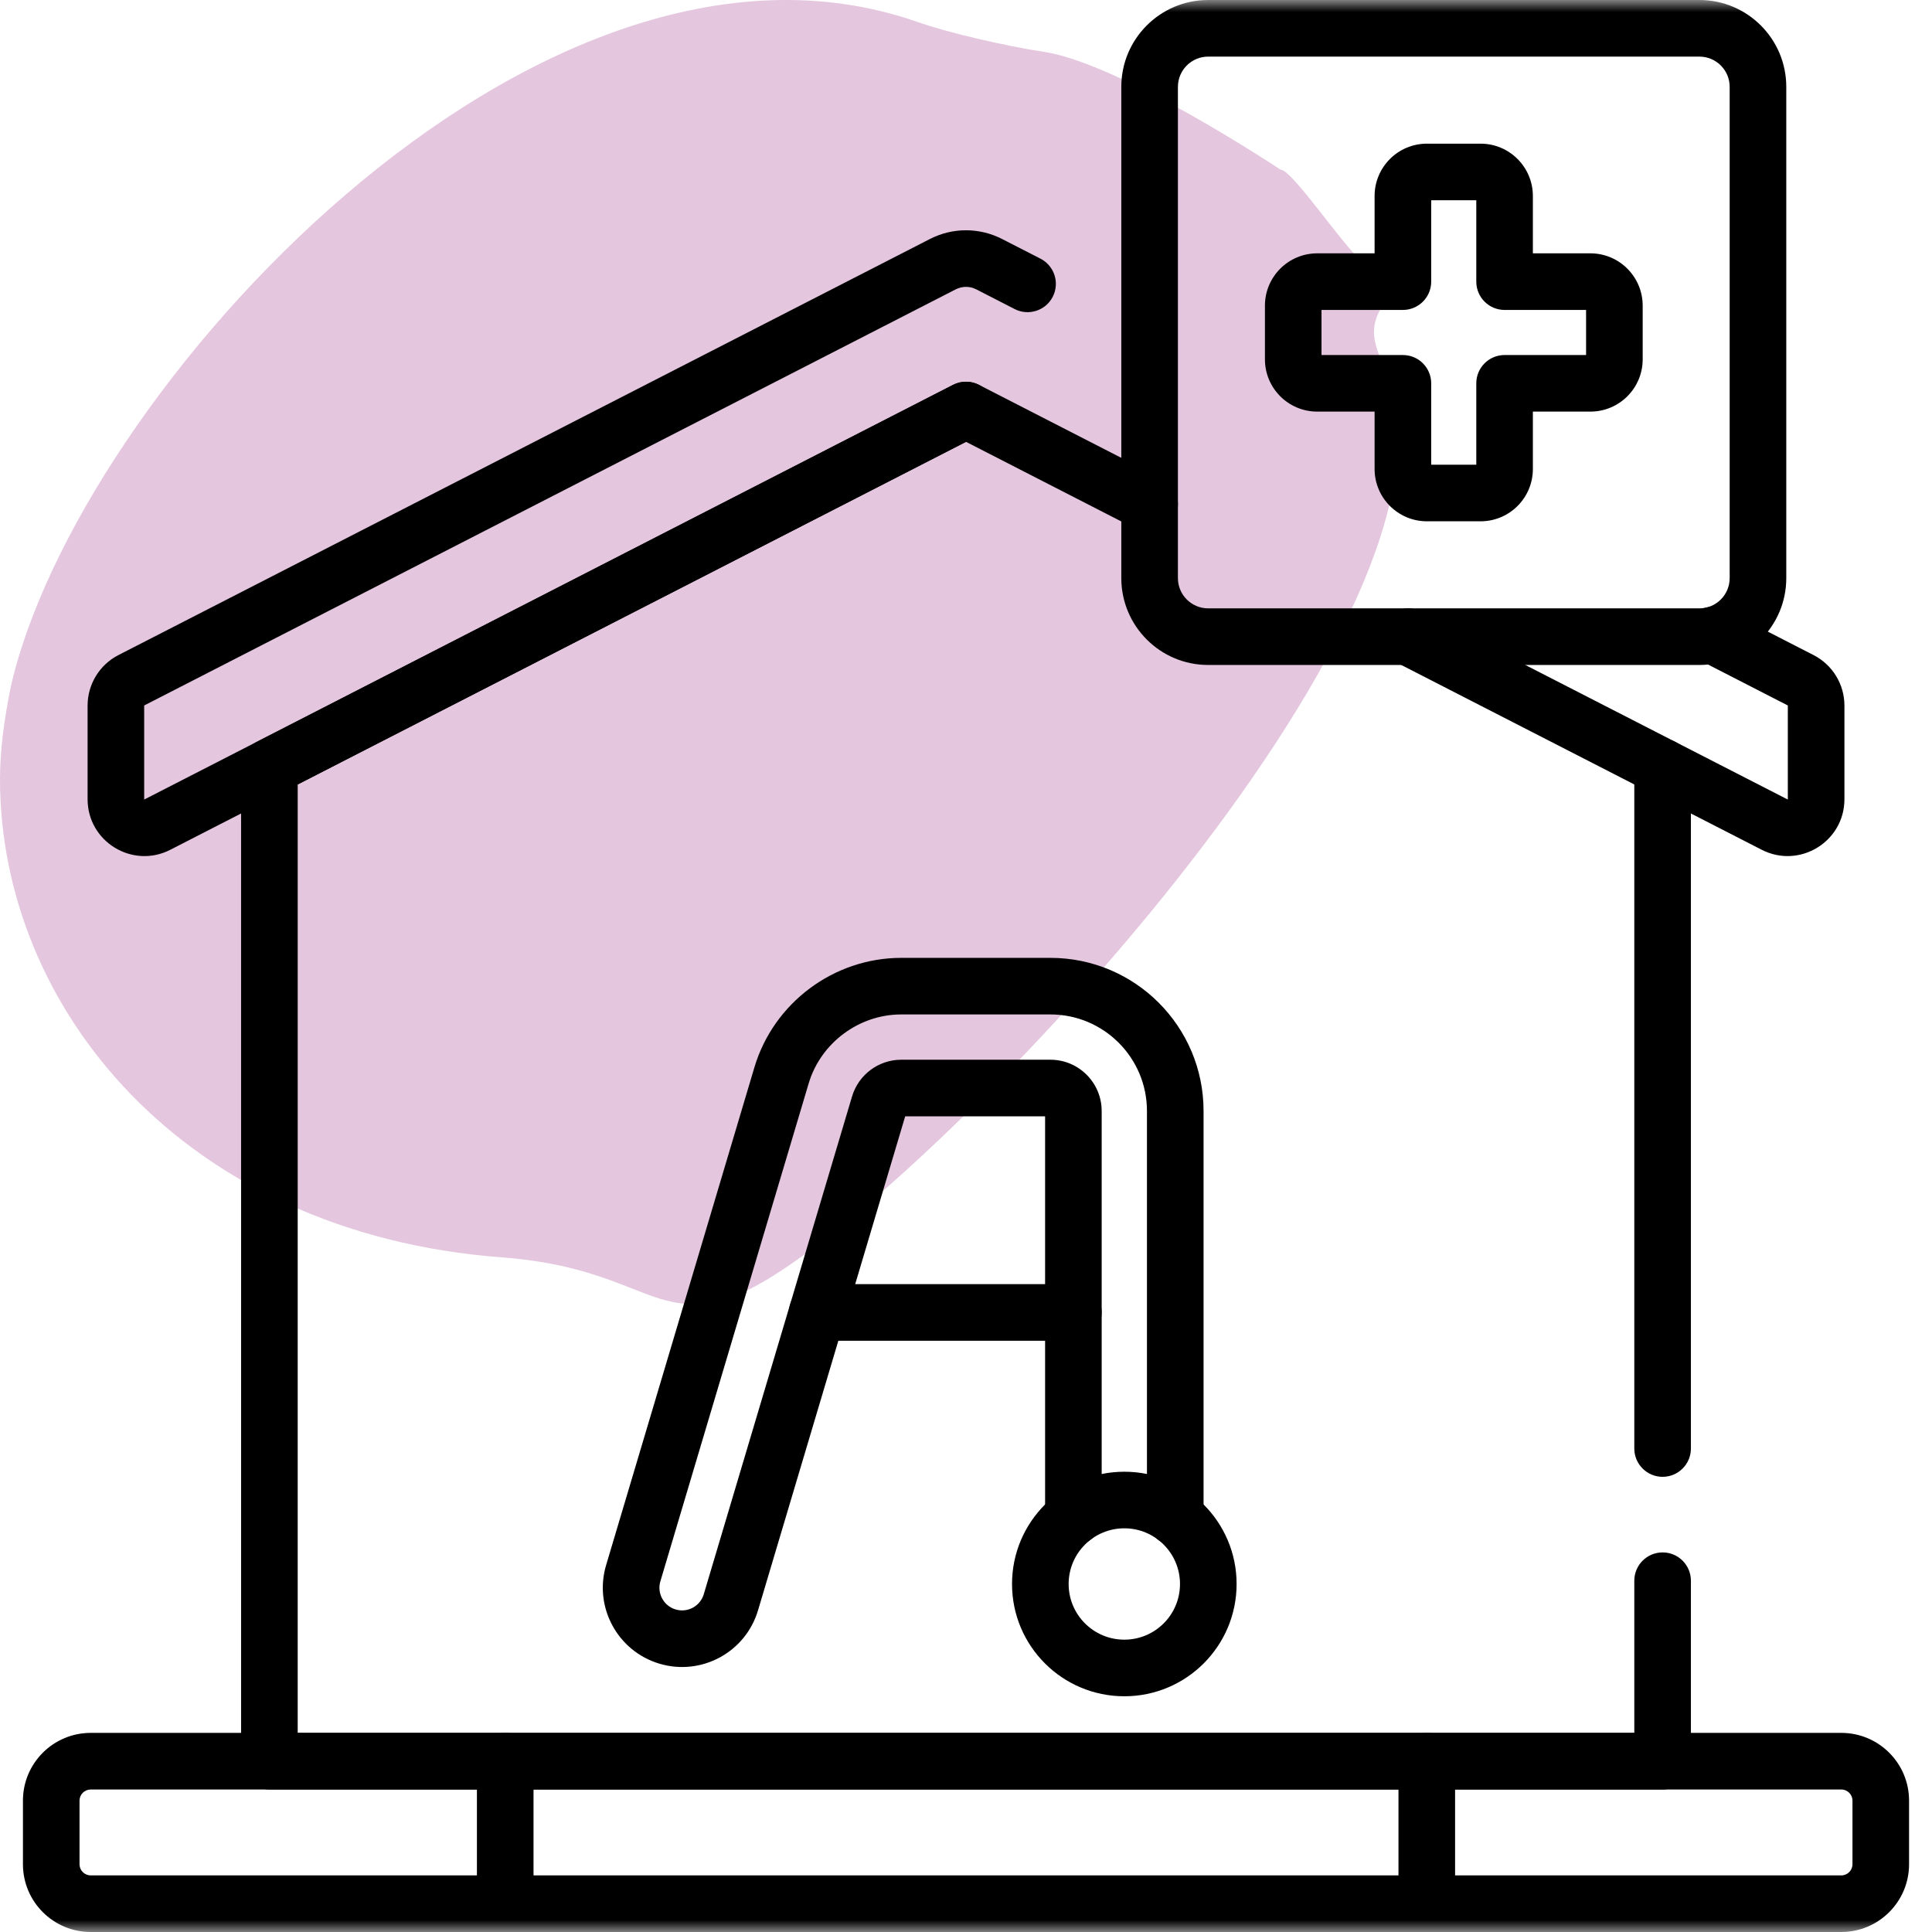
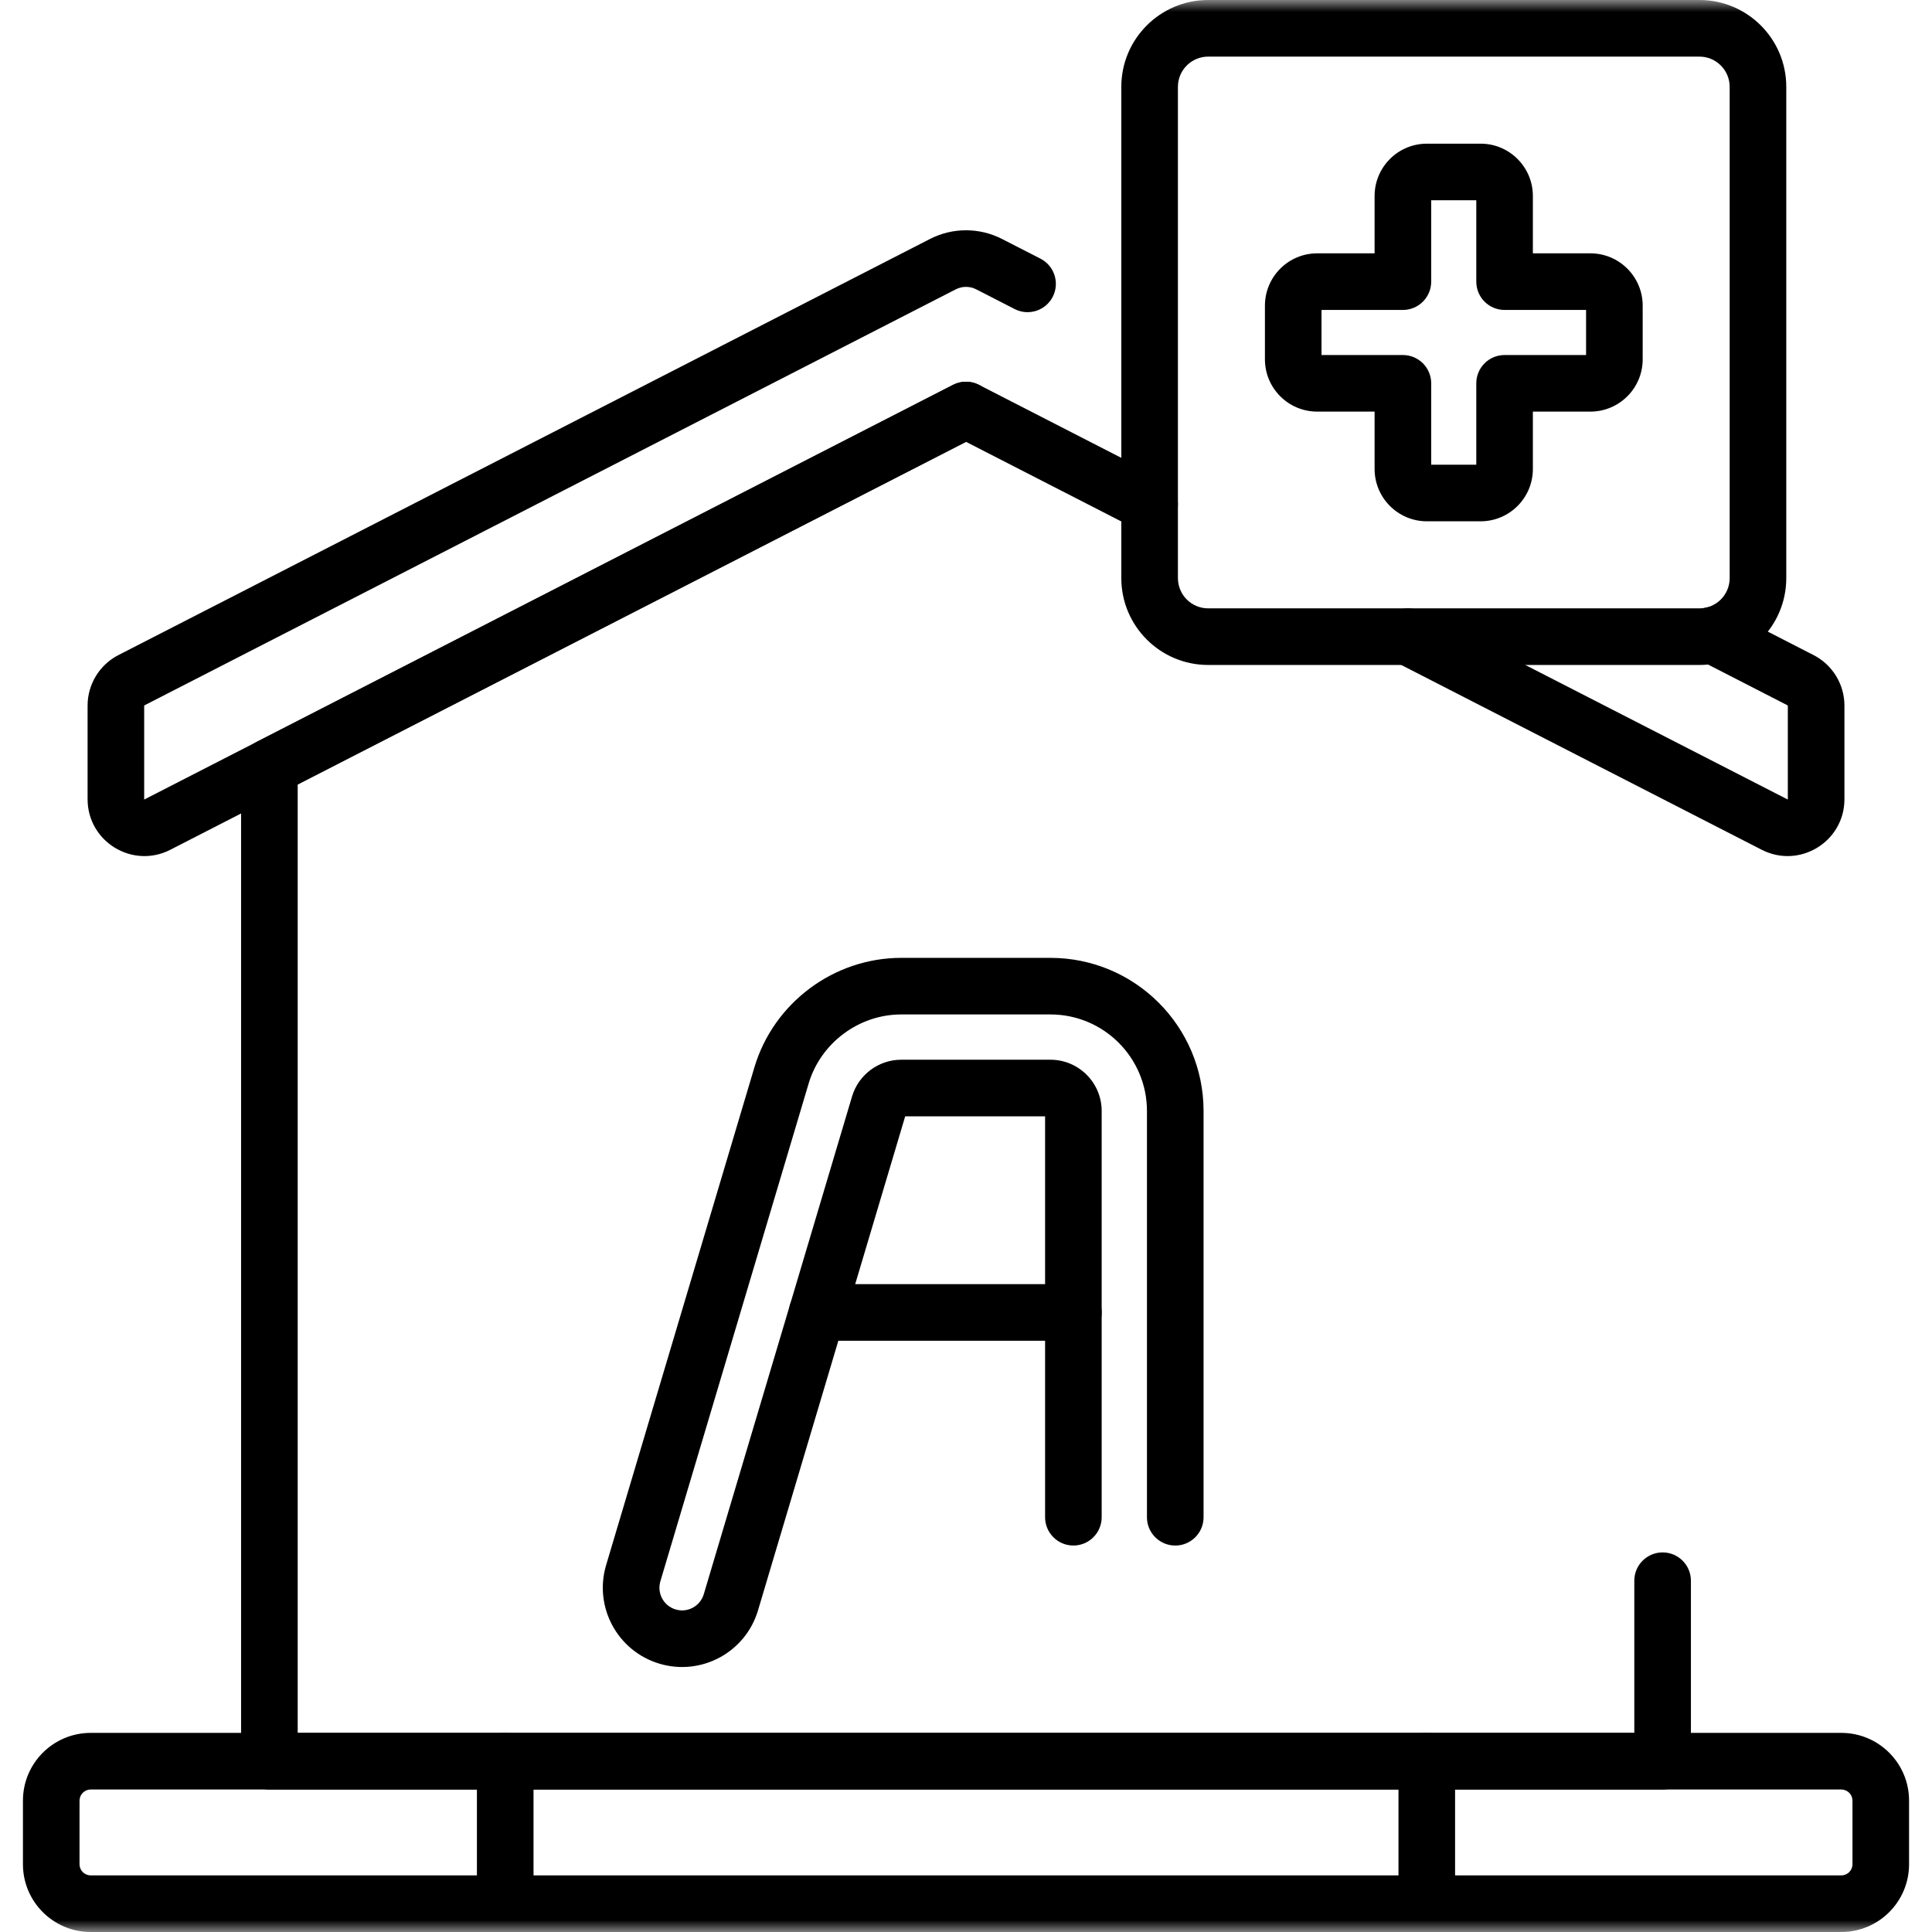
<svg xmlns="http://www.w3.org/2000/svg" width="80" height="80" viewBox="0 0 80 80" fill="none">
  <g clip-path="url(#clip0_3274_9486)">
-     <path d="M58 18.206C58 17.081 57.816 16.082 57.324 15.207C57.017 14.583 56.894 14.083 56.894 13.771C56.894 13.333 57.017 13.083 57.14 12.834C57.263 12.584 57.386 12.396 57.386 12.146C57.386 11.834 57.201 11.522 56.525 10.96C55.665 10.272 53.515 7.024 53.023 7.024C53.023 7.024 46.449 2.651 43.254 2.151C41.595 1.901 39.199 1.339 37.97 0.902C22.18 -4.595 3.133 16.332 0.43 28.513C0.184 29.763 2.45912e-06 31.012 2.40451e-06 32.261C1.99219e-06 41.694 7.557 51.064 20.767 52.064C26.665 52.501 27.157 55.062 30.782 53.501C36.742 50.877 57.877 29.388 57.877 18.206" fill="#E4C6DF" />
    <mask id="mask0_3274_9486" style="mask-type:luminance" maskUnits="userSpaceOnUse" x="0" y="0" width="80" height="80">
-       <path d="M0 7.62939e-06H80V80H0V7.62939e-06Z" fill="white" />
+       <path d="M0 7.62939e-06H80V80H0Z" fill="white" />
    </mask>
    <g mask="url(#mask0_3274_9486)">
      <path fill-rule="evenodd" clip-rule="evenodd" d="M59.263 19.242V15.873C59.263 15.225 58.738 14.701 58.091 14.701H54.721V12.834H58.091C58.738 12.834 59.263 12.309 59.263 11.662V8.293H61.13V11.662C61.13 12.309 61.654 12.834 62.301 12.834H65.676V14.701H62.301C61.654 14.701 61.13 15.225 61.13 15.873V19.242H59.263ZM56.919 19.419C56.919 20.615 57.889 21.586 59.086 21.586H61.307C62.503 21.586 63.473 20.616 63.473 19.419V17.044H65.853C67.049 17.044 68.02 16.075 68.02 14.878V12.657C68.02 11.46 67.049 10.49 65.853 10.49H63.473V8.116C63.473 6.919 62.503 5.949 61.307 5.949H59.086C57.889 5.949 56.919 6.919 56.919 8.116V10.49H54.544C53.348 10.49 52.378 11.46 52.378 12.657V14.878C52.378 16.075 53.348 17.044 54.544 17.044H56.919V19.419Z" fill="black" />
      <path fill-rule="evenodd" clip-rule="evenodd" d="M9.983 72.928C9.983 73.575 10.508 74.1 11.155 74.1H68.845C69.492 74.1 70.017 73.575 70.017 72.928V65.454C70.017 64.807 69.492 64.282 68.845 64.282C68.198 64.282 67.673 64.807 67.673 65.454V71.756H12.327V32.483L40.535 18.022C41.111 17.726 41.338 17.02 41.043 16.444C40.748 15.868 40.041 15.641 39.465 15.936L10.62 30.724C10.229 30.925 9.983 31.327 9.983 31.767V72.928Z" fill="black" />
-       <path fill-rule="evenodd" clip-rule="evenodd" d="M68.845 61.152C69.492 61.152 70.017 60.627 70.017 59.98V31.767C70.017 31.12 69.492 30.595 68.845 30.595C68.198 30.595 67.673 31.12 67.673 31.767V59.98C67.673 60.627 68.198 61.152 68.845 61.152Z" fill="black" />
      <path fill-rule="evenodd" clip-rule="evenodd" d="M7.053 35.187C7.053 35.186 7.054 35.186 7.054 35.186L40 18.295L47.069 21.919C47.644 22.215 48.351 21.987 48.646 21.411C48.941 20.835 48.714 20.129 48.138 19.834L40.535 15.935C40.199 15.763 39.801 15.763 39.465 15.935L5.984 33.101C5.982 33.102 5.98 33.103 5.979 33.103C5.978 33.103 5.976 33.102 5.974 33.101C5.973 33.1 5.971 33.099 5.97 33.098C5.97 33.097 5.97 33.095 5.97 33.094V29.217C5.97 29.217 5.97 29.216 5.971 29.216C5.971 29.215 5.971 29.214 5.972 29.213C5.972 29.213 5.972 29.212 5.973 29.212C5.973 29.211 5.973 29.211 5.973 29.211C5.974 29.211 5.974 29.21 5.975 29.21L39.578 11.98L39.579 11.98C39.843 11.845 40.157 11.845 40.421 11.98L42.014 12.797C42.59 13.092 43.297 12.865 43.592 12.289C43.887 11.713 43.66 11.007 43.084 10.711L41.491 9.895C40.555 9.415 39.445 9.415 38.509 9.895L4.907 27.124C4.907 27.124 4.906 27.124 4.906 27.124C4.906 27.124 4.906 27.124 4.906 27.124C4.121 27.526 3.627 28.335 3.627 29.217V33.094C3.627 34.854 5.489 35.989 7.053 35.187ZM74.021 33.103C74.02 33.103 74.018 33.102 74.016 33.101L58.839 25.32C58.263 25.024 57.557 25.252 57.262 25.828C56.967 26.404 57.194 27.11 57.77 27.405L72.946 35.186C72.947 35.186 72.947 35.186 72.947 35.186C74.511 35.989 76.374 34.854 76.374 33.094V29.217C76.374 28.335 75.879 27.526 75.093 27.124L71.452 25.256C71.287 25.171 71.103 25.127 70.917 25.127H70.916C70.268 25.127 69.744 25.651 69.744 26.298C69.744 26.77 70.022 27.177 70.424 27.362L74.025 29.21C74.026 29.21 74.026 29.211 74.027 29.211C74.027 29.212 74.028 29.212 74.028 29.213C74.029 29.214 74.029 29.214 74.029 29.215C74.029 29.215 74.029 29.215 74.029 29.216C74.03 29.216 74.03 29.217 74.03 29.217V33.094C74.03 33.095 74.03 33.097 74.03 33.098C74.029 33.099 74.027 33.1 74.026 33.101C74.024 33.102 74.022 33.103 74.021 33.103ZM74.029 33.101L74.029 33.1C74.029 33.101 74.029 33.101 74.029 33.101Z" fill="black" />
      <path fill-rule="evenodd" clip-rule="evenodd" d="M3.756 77.656C3.501 77.656 3.293 77.449 3.293 77.194V74.561C3.293 74.306 3.501 74.099 3.756 74.099H76.244C76.499 74.099 76.707 74.306 76.707 74.561V77.194C76.707 77.449 76.499 77.656 76.244 77.656H3.756ZM0.95 77.194C0.95 78.743 2.206 80 3.756 80H76.244C77.794 80 79.05 78.743 79.05 77.194V74.561C79.05 73.011 77.794 71.755 76.244 71.755H3.756C2.206 71.755 0.95 73.011 0.95 74.561V77.194Z" fill="black" />
      <path fill-rule="evenodd" clip-rule="evenodd" d="M46.431 23.937C46.431 25.924 48.042 27.535 50.029 27.535H70.368C72.355 27.535 73.966 25.924 73.966 23.937V3.597C73.966 1.611 72.355 -7.82013e-05 70.368 -7.82013e-05H50.029C48.042 -7.82013e-05 46.431 1.611 46.431 3.597V23.937ZM50.029 25.191C49.336 25.191 48.775 24.63 48.775 23.937V3.597C48.775 2.905 49.336 2.344 50.029 2.344H70.368C71.061 2.344 71.622 2.905 71.622 3.597V23.937C71.622 24.63 71.061 25.191 70.368 25.191H50.029Z" fill="black" />
      <path fill-rule="evenodd" clip-rule="evenodd" d="M20.92 80C21.567 80 22.092 79.475 22.092 78.828V72.927C22.092 72.279 21.567 71.755 20.92 71.755C20.273 71.755 19.748 72.279 19.748 72.927V78.828C19.748 79.475 20.273 80 20.92 80Z" fill="black" />
      <path fill-rule="evenodd" clip-rule="evenodd" d="M59.08 80C59.727 80 60.252 79.475 60.252 78.828V72.927C60.252 72.279 59.727 71.755 59.08 71.755C58.433 71.755 57.908 72.279 57.908 72.927V78.828C57.908 79.475 58.433 80 59.08 80Z" fill="black" />
      <path fill-rule="evenodd" clip-rule="evenodd" d="M29.142 66.012C28.994 66.51 28.471 66.792 27.977 66.644L27.976 66.644C27.479 66.496 27.197 65.973 27.345 65.477L33.485 44.863C33.986 43.184 35.566 42.006 37.317 42.006H43.495C45.704 42.006 47.493 43.797 47.493 46.005V62.827C47.493 63.474 48.018 63.998 48.665 63.998C49.312 63.998 49.837 63.474 49.837 62.827V46.005C49.837 42.503 46.999 39.663 43.495 39.663H37.317C34.53 39.663 32.036 41.522 31.239 44.194L25.098 64.808C24.581 66.545 25.57 68.372 27.307 68.89M29.142 66.012L35.282 45.4C35.282 45.399 35.283 45.399 35.283 45.399L35.283 45.398C35.55 44.501 36.382 43.881 37.317 43.881H43.495C44.667 43.881 45.618 44.833 45.618 46.005V62.825C45.618 63.472 45.094 63.997 44.447 63.997C43.799 63.997 43.275 63.472 43.275 62.825V46.225H37.482L31.388 66.681C30.871 68.418 29.044 69.408 27.307 68.89" fill="black" />
-       <path fill-rule="evenodd" clip-rule="evenodd" d="M41.906 65.59C41.906 68.158 43.988 70.239 46.556 70.239C49.123 70.239 51.205 68.157 51.205 65.59C51.205 63.022 49.123 60.941 46.556 60.941C43.988 60.941 41.906 63.022 41.906 65.59ZM46.556 67.895C45.282 67.895 44.25 66.863 44.25 65.59C44.25 64.317 45.282 63.284 46.556 63.284C47.829 63.284 48.861 64.316 48.861 65.59C48.861 66.863 47.829 67.895 46.556 67.895Z" fill="black" />
      <path fill-rule="evenodd" clip-rule="evenodd" d="M32.669 54.345C32.669 54.992 33.193 55.517 33.84 55.517H44.446C45.094 55.517 45.618 54.992 45.618 54.345C45.618 53.698 45.094 53.173 44.446 53.173H33.84C33.193 53.173 32.669 53.698 32.669 54.345Z" fill="black" />
    </g>
  </g>
  <defs>
    <clipPath id="clip0_3274_9486">
      <rect width="80" height="80" fill="white" />
    </clipPath>
  </defs>
</svg>